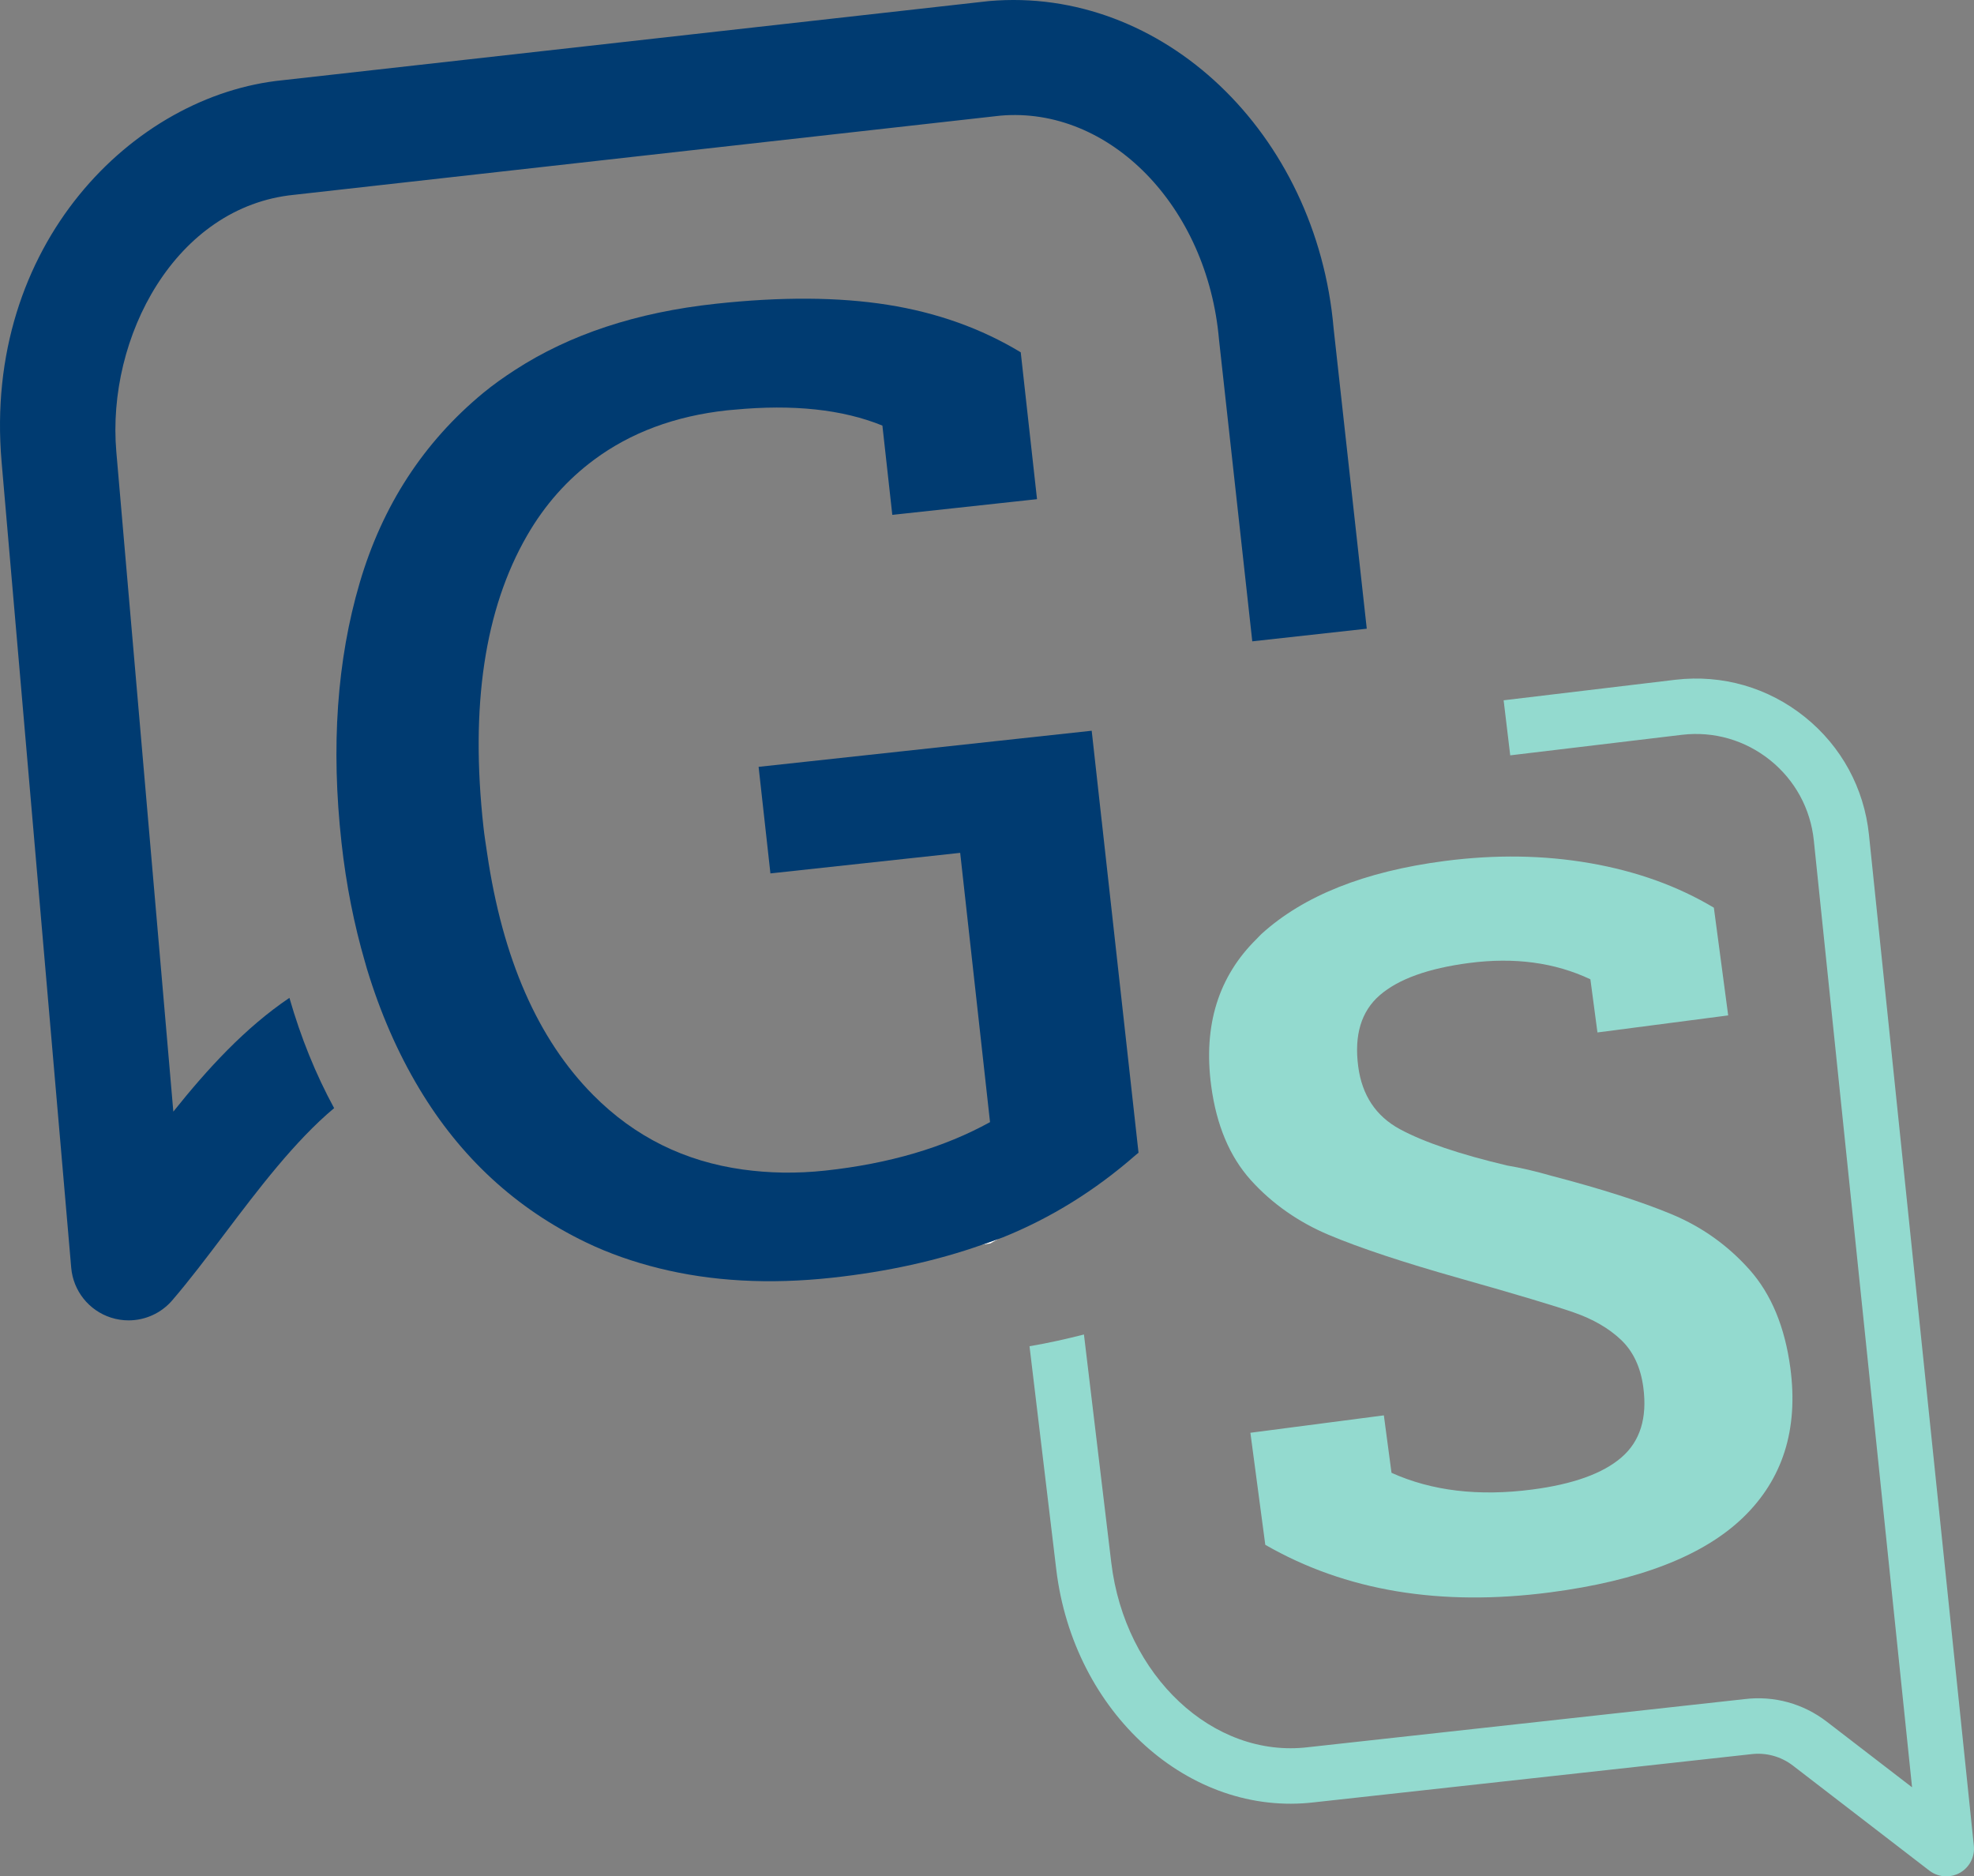
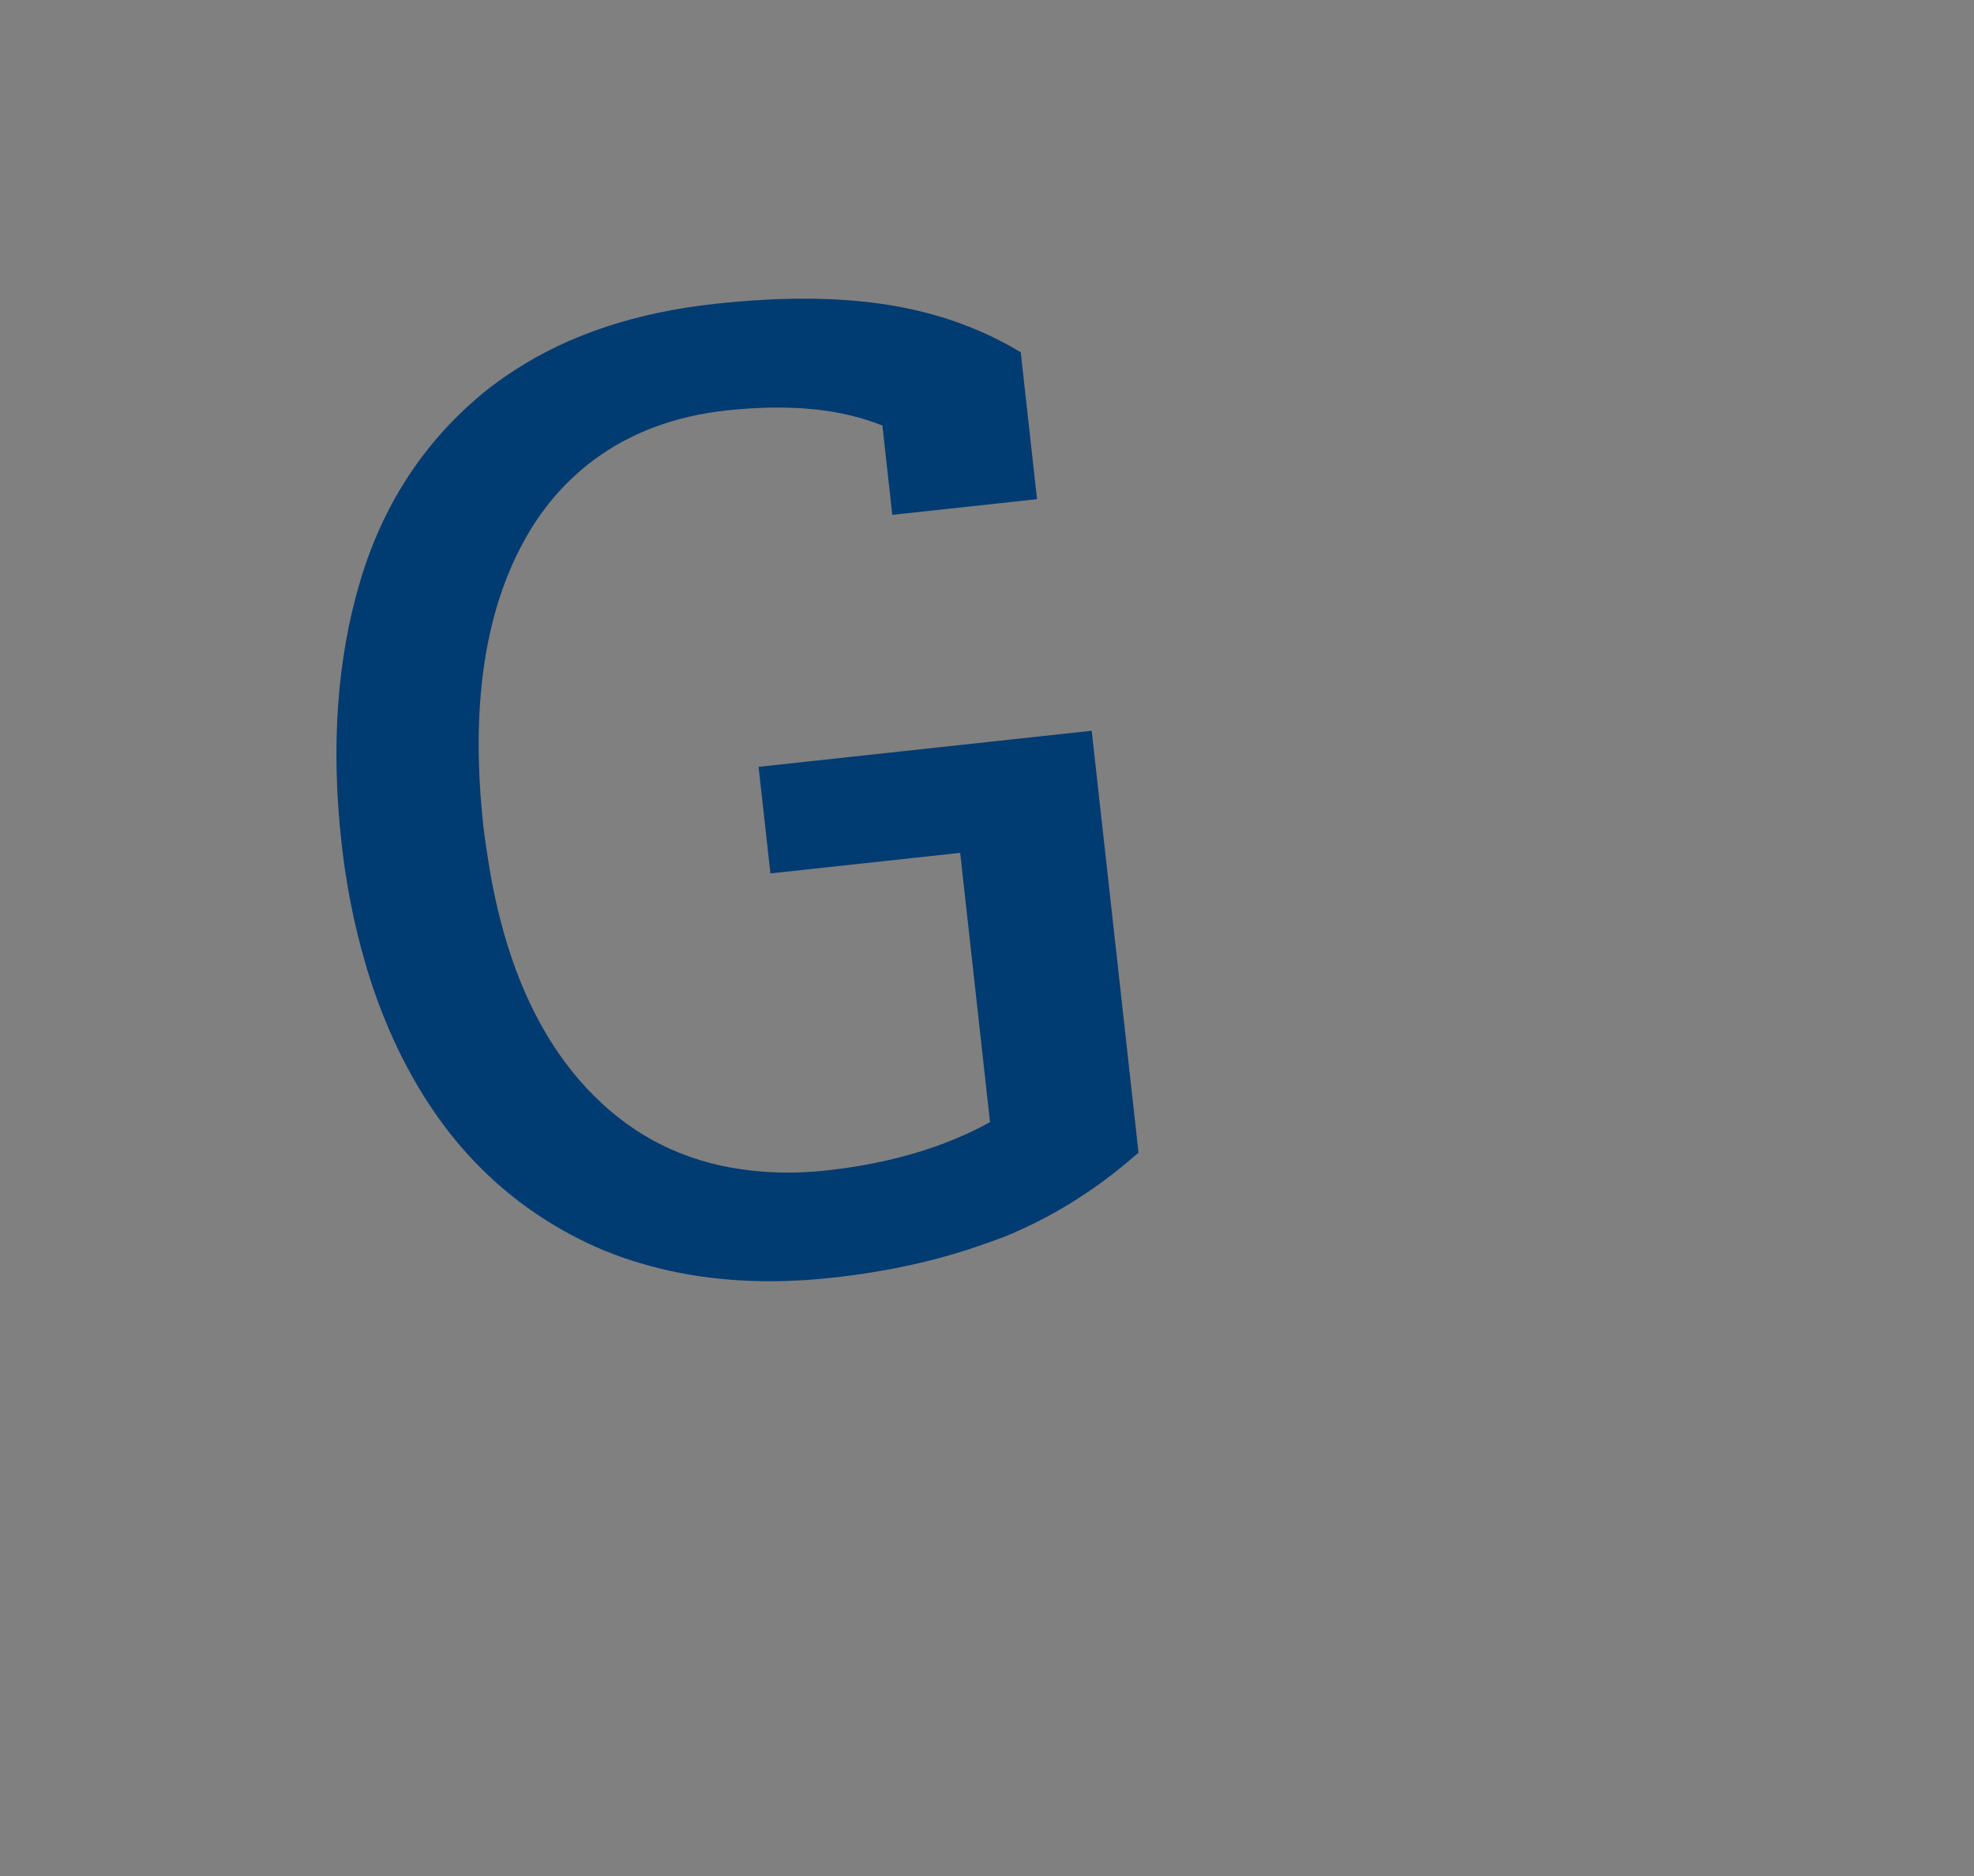
<svg xmlns="http://www.w3.org/2000/svg" id="Calque_2" viewBox="0 0 118.247 112.404">
  <rect x="0" y="0" width="118.247" height="112.404" fill="#808080" stroke="none" />
  <defs>
    <style>.cls-1{fill:#003b71;}.cls-1,.cls-2,.cls-3{stroke-width:0px;}.cls-2{fill:#fff;}.cls-3{fill:#93dacf;}</style>
  </defs>
  <g id="Layer_1">
-     <path class="cls-1" d="m10.383,66.592l-3.415-39.527c-.593-6.87,3.545-14.696,10.656-15.396.253-.025,32.505-3.641,42.297-4.741,6.534-.569,12.408,5.422,13.101,13.426l1.992,18.065,6.858-.757-1.985-17.984C78.874,7.966,69.632-.843,59.24.064c-.416.047-41.68,4.673-42.297,4.74C7.968,5.687-1.025,14.676.095,27.659l4.171,48.286c.12,1.383,1.057,2.561,2.379,2.986.348.112.704.166,1.058.166.988,0,1.951-.426,2.617-1.203,1.043-1.215,2.067-2.57,3.151-4.004,2.008-2.657,4.193-5.543,6.544-7.507-1.102-2.025-1.993-4.227-2.678-6.606-2.649,1.786-4.91,4.254-6.954,6.815Z" />
-     <path class="cls-3" d="m111.955,50.005c-.29-2.794-1.656-5.301-3.846-7.059-2.192-1.758-4.932-2.55-7.734-2.227l-10.304,1.232.395,3.298,10.297-1.232c1.901-.221,3.773.32,5.267,1.518,1.493,1.199,2.424,2.907,2.622,4.812l5.885,56.722-5.104-3.928c-1.41-1.086-3.157-1.569-4.912-1.357l-26.163,2.882c-5.691.684-10.976-4.276-11.789-11.051l-1.638-13.672c-1.048.267-2.124.511-3.26.703l1.601,13.365c1.03,8.594,7.961,14.853,15.466,13.955l26.163-2.882c.895-.109,1.788.136,2.505.689l8.168,6.287c.297.228.653.344,1.013.344.278,0,.557-.069.809-.21.58-.323.91-.962.842-1.622l-6.283-60.568Z" />
-     <path class="cls-2" d="m58.832,74.563c.168-.02.325-.051.491-.074.161-.096.329-.177.488-.276-.317.124-.652.234-.979.349Z" />
    <path class="cls-1" d="m65.995,49.184l-.6-5.409-19.953,2.163.193,1.741.515,4.643,8.397-.91,2.97-.322.6,5.409,1.188,10.722c-1.381.762-2.895,1.385-4.541,1.869-1.64.482-3.412.827-5.316,1.033-1.753.19-3.395.153-4.95-.063-3.476-.481-6.469-1.949-8.957-4.454-3.33-3.351-5.439-8.193-6.361-14.49-.076-.516-.159-1.023-.218-1.558-.803-7.246.067-13.072,2.614-17.481,1.072-1.858,2.42-3.355,4.009-4.535,2.182-1.62,4.834-2.621,7.988-2.963.138-.015.269-.022.406-.035,3.524-.336,6.489-.022,8.879.951l.391,3.525.202,1.823,3.977-.431,4.294-.466.398-.043-.803-7.244-.172-1.554c-2.366-1.431-5.023-2.38-7.971-2.846-2.948-.467-6.384-.487-10.309-.061-4.751.514-8.745,1.843-12.007,3.96-.669.434-1.318.889-1.924,1.391-3.562,2.947-6.026,6.734-7.387,11.363-1.363,4.632-1.727,9.82-1.09,15.57.281,2.537.756,4.909,1.403,7.134,0,0,0,0,.001,0l.121.427c.791,2.604,1.829,4.997,3.131,7.168,2.47,4.128,5.805,7.199,9.999,9.218,1.376.662,2.837,1.168,4.366,1.548,3.132.778,6.578.976,10.352.567,3.349-.363,6.336-1.034,9.003-1.977.327-.116.662-.225.979-.349.085-.033.177-.059.261-.093,2.889-1.165,5.536-2.814,7.952-4.928.057-.05.118-.092.175-.143l-2.203-19.865Z" />
-     <path class="cls-3" d="m107.248,81.96c-.328-2.465-1.144-4.431-2.444-5.895-1.303-1.463-2.861-2.573-4.675-3.328-1.815-.755-4.213-1.521-7.193-2.3-.979-.28-1.862-.486-2.655-.617-2.857-.677-4.999-1.404-6.431-2.18-1.43-.777-2.26-2.025-2.489-3.746-.252-1.892.181-3.319,1.297-4.282,1.117-.963,2.897-1.604,5.345-1.924,2.718-.355,5.14-.028,7.265.977l.423,3.184,7.831-1.021-.858-6.453c-2.164-1.294-4.634-2.182-7.409-2.666-2.774-.483-5.685-.527-8.728-.13-4.785.625-8.436,2.079-10.954,4.363-.107.097-.195.203-.297.303-2.287,2.247-3.206,5.175-2.724,8.799.313,2.353,1.103,4.233,2.368,5.644.647.72,1.372,1.355,2.169,1.911.765.533,1.597.993,2.501,1.374,1.846.78,4.465,1.649,7.856,2.607,3.389.958,5.665,1.639,6.825,2.041,1.16.403,2.104.95,2.833,1.643.728.692,1.174,1.641,1.334,2.845.244,1.836-.193,3.235-1.309,4.197-1.117.965-2.898,1.605-5.344,1.924-3.21.419-6.021.085-8.431-1.002l-.458-3.441-7.995,1.043.892,6.711c4.793,2.759,10.48,3.709,17.059,2.85,5.329-.695,9.181-2.19,11.561-4.483,2.377-2.294,3.321-5.277,2.834-8.949Z" />
  </g>
</svg>